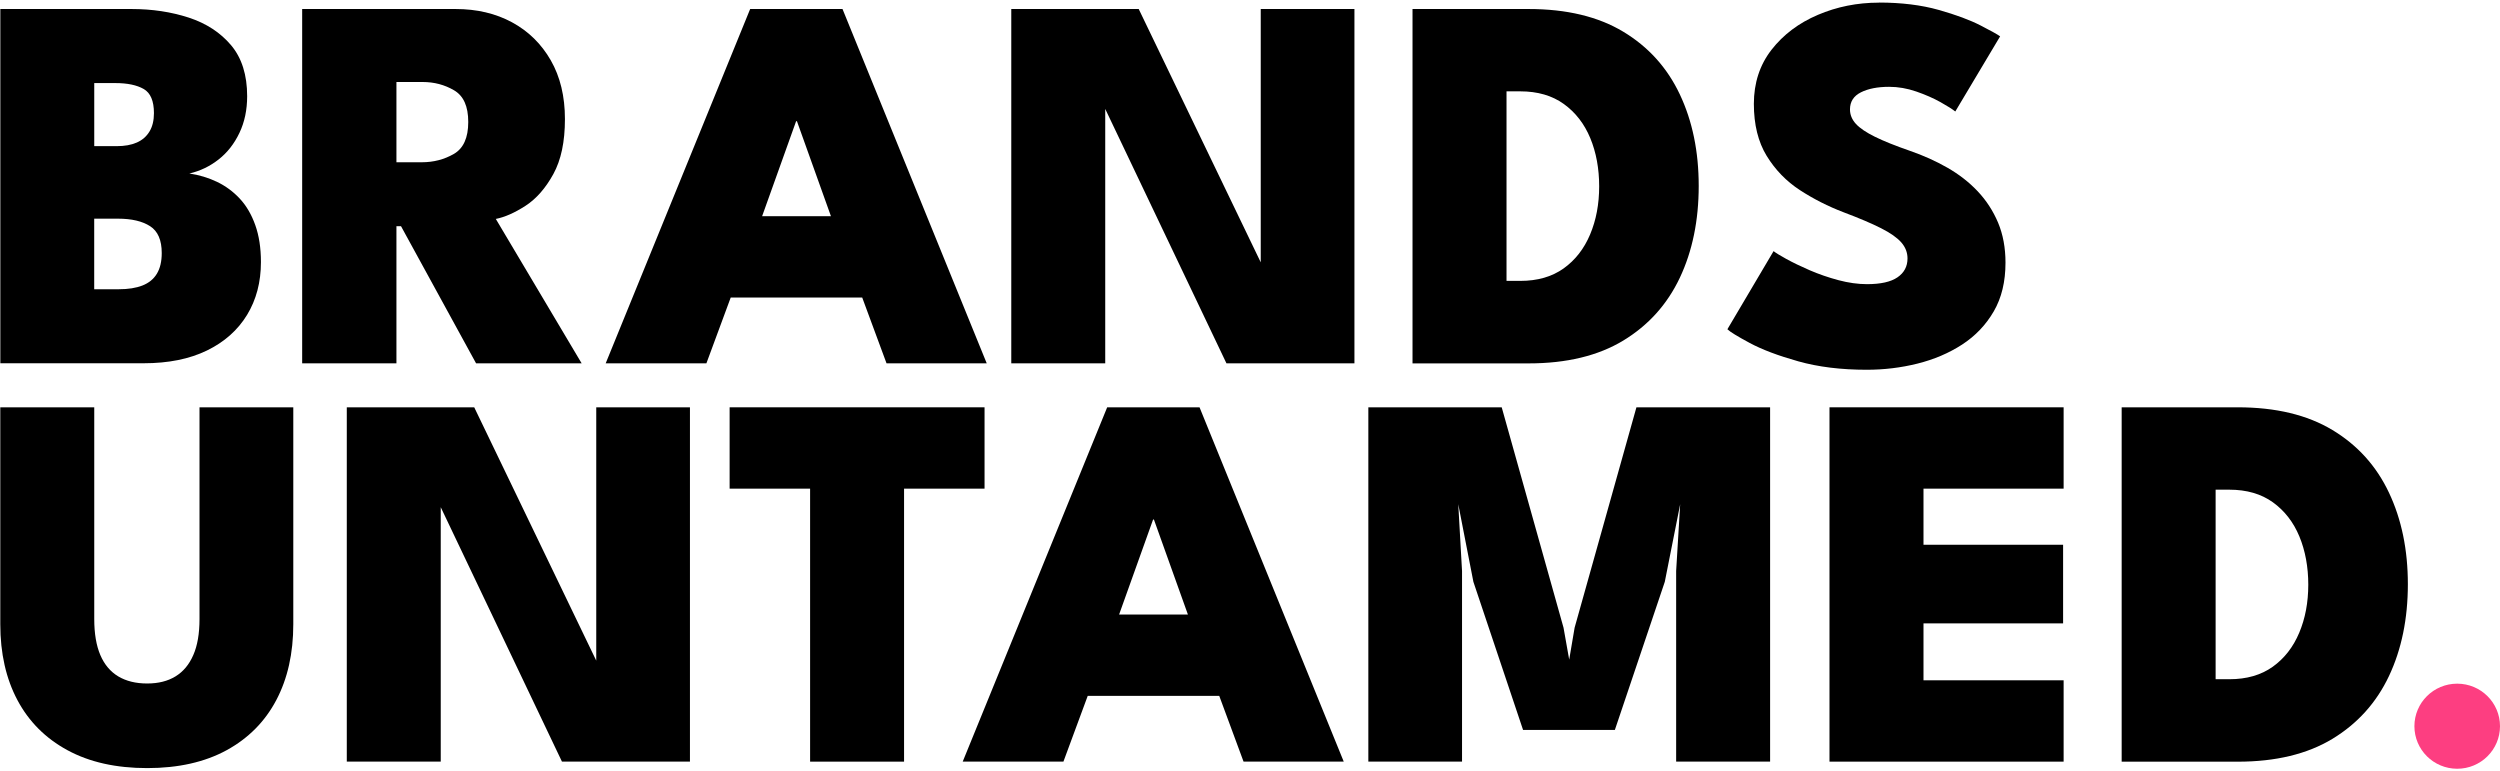
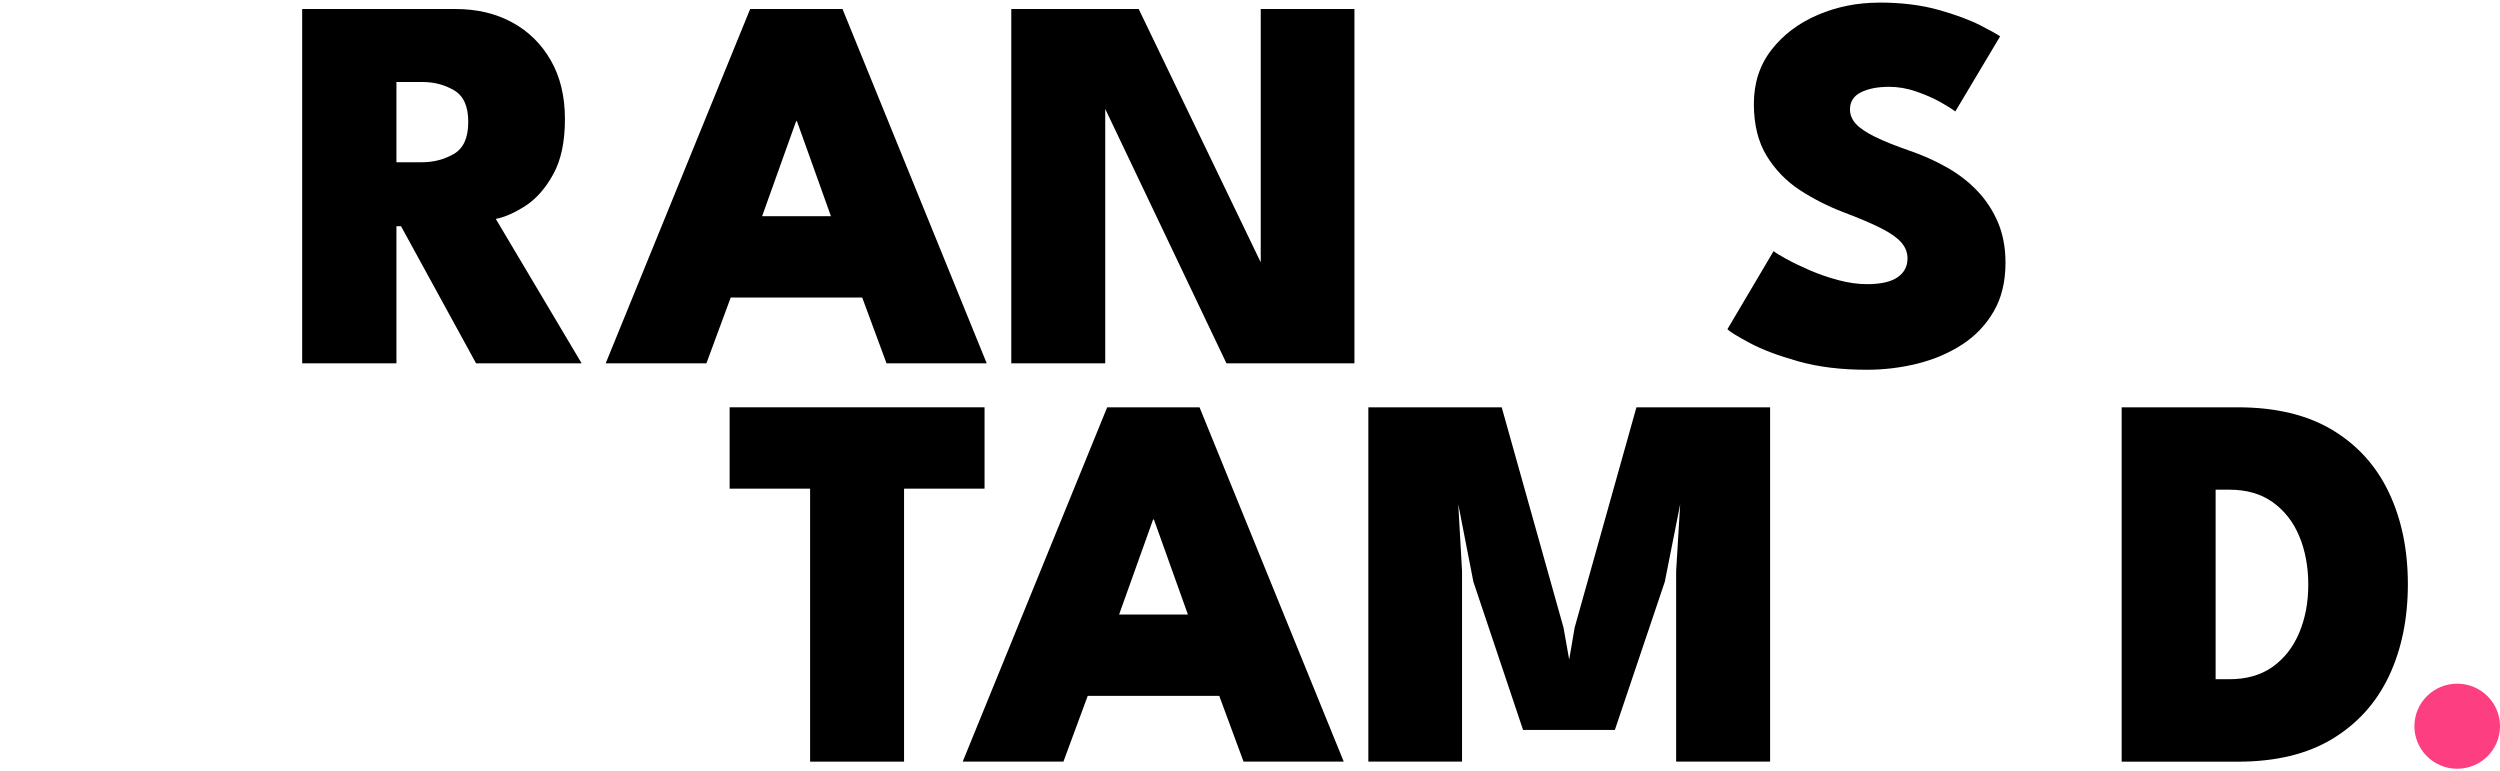
<svg xmlns="http://www.w3.org/2000/svg" width="590" height="182" viewBox="0 0 590 182" fill="none">
-   <path d="M0.08 2.128H31.055C35.901 2.128 40.388 2.809 44.529 4.15C48.669 5.502 52.002 7.676 54.537 10.674C57.062 13.672 58.329 17.686 58.329 22.706C58.329 25.917 57.726 28.803 56.51 31.354C55.303 33.904 53.668 35.998 51.603 37.623C49.538 39.249 47.238 40.357 44.692 40.946C46.982 41.282 49.149 41.942 51.194 42.908C53.228 43.883 55.028 45.204 56.581 46.871C58.135 48.537 59.352 50.62 60.241 53.11C61.13 55.6 61.58 58.516 61.58 61.849C61.58 66.575 60.486 70.741 58.299 74.328C56.111 77.915 52.952 80.72 48.832 82.722C44.713 84.724 39.744 85.73 33.917 85.73H0.08V2.128ZM22.253 34.493H27.538C29.409 34.493 30.994 34.209 32.282 33.64C33.58 33.071 34.572 32.207 35.277 31.038C35.982 29.88 36.33 28.427 36.33 26.699C36.33 23.824 35.522 21.923 33.907 20.999C32.292 20.074 30.063 19.606 27.211 19.606H22.243V34.493H22.253ZM22.253 68.261H28.049C30.258 68.261 32.118 67.967 33.621 67.377C35.124 66.788 36.269 65.853 37.025 64.593C37.792 63.323 38.17 61.697 38.17 59.715C38.17 56.677 37.26 54.563 35.43 53.385C33.6 52.206 31.075 51.606 27.845 51.606H22.233V68.261H22.253Z" fill="black" />
  <path d="M71.323 2.128H107.522C112.531 2.128 116.978 3.175 120.842 5.268C124.707 7.361 127.753 10.349 129.981 14.231C132.21 18.113 133.324 22.736 133.324 28.102C133.324 33.467 132.415 37.755 130.585 41.089C128.755 44.422 126.567 46.911 124.022 48.568C121.476 50.214 119.135 51.251 117.009 51.667L137.27 85.75H112.357L94.641 53.385H93.558V85.75H71.312V2.128H71.323ZM93.558 38.294H99.548C102.308 38.294 104.823 37.644 107.103 36.333C109.372 35.022 110.507 32.512 110.507 28.793C110.507 25.073 109.393 22.625 107.164 21.314C104.935 20.003 102.462 19.352 99.742 19.352H93.558V38.294Z" fill="black" />
  <path d="M177.038 2.128H198.833L232.865 85.74H209.219L203.484 70.223H172.447L166.712 85.74H142.944L177.038 2.128ZM179.849 51.027H196.103L188.078 28.6H187.884L179.859 51.027H179.849Z" fill="black" />
  <path d="M259.178 22.208L260.834 22.523V85.74H238.661V2.128H268.736L299.129 65.223L297.534 65.538V2.128H319.646V85.74H289.438L259.168 22.208H259.178Z" fill="black" />
-   <path d="M333.355 2.128H360.752C369.718 2.128 377.16 3.916 383.089 7.483C389.018 11.05 393.465 15.979 396.44 22.279C399.415 28.569 400.897 35.774 400.897 43.883C400.897 51.992 399.415 59.258 396.44 65.548C393.465 71.838 389.018 76.777 383.089 80.374C377.16 83.962 369.718 85.76 360.752 85.76H333.355V2.128ZM355.539 21.568V66.29H358.789C362.868 66.29 366.273 65.304 369.022 63.343C371.762 61.382 373.848 58.709 375.269 55.325C376.69 51.952 377.405 48.171 377.405 43.985C377.405 39.798 376.7 35.957 375.299 32.583C373.899 29.209 371.813 26.527 369.053 24.535C366.293 22.553 362.868 21.558 358.789 21.558H355.539V21.568Z" fill="black" />
  <path d="M443.414 0.604C448.72 0.604 453.433 1.183 457.532 2.341C461.631 3.5 464.933 4.729 467.438 6.02C469.943 7.31 471.476 8.164 472.028 8.581L461.447 26.313C460.763 25.764 459.597 25.023 457.941 24.098C456.285 23.173 454.383 22.34 452.237 21.598C450.09 20.856 447.953 20.49 445.827 20.49C443.108 20.49 440.889 20.927 439.172 21.791C437.454 22.655 436.596 23.996 436.596 25.815C436.596 27.085 437.066 28.224 437.996 29.24C438.927 30.256 440.429 31.262 442.484 32.278C444.539 33.294 447.279 34.392 450.673 35.571C453.862 36.668 456.827 37.999 459.566 39.564C462.306 41.129 464.698 42.989 466.733 45.143C468.767 47.297 470.372 49.767 471.548 52.551C472.713 55.335 473.296 58.486 473.296 61.992C473.296 66.473 472.376 70.304 470.525 73.485C468.675 76.675 466.191 79.277 463.073 81.309C459.955 83.331 456.438 84.835 452.523 85.811C448.618 86.787 444.621 87.264 440.542 87.264C434.51 87.264 429.123 86.604 424.39 85.272C419.656 83.941 415.833 82.498 412.92 80.933C410.006 79.368 408.258 78.291 407.665 77.702L418.563 59.268C419.033 59.644 420.024 60.264 421.558 61.107C423.091 61.951 424.921 62.835 427.068 63.77C429.215 64.695 431.474 65.477 433.856 66.117C436.238 66.747 438.487 67.062 440.613 67.062C443.844 67.062 446.246 66.524 447.81 65.447C449.384 64.369 450.172 62.886 450.172 60.985C450.172 59.593 449.681 58.333 448.71 57.215C447.728 56.098 446.144 54.98 443.936 53.862C441.728 52.744 438.773 51.484 435.073 50.092C431.423 48.7 427.988 46.952 424.778 44.869C421.568 42.775 418.961 40.082 416.937 36.79C414.923 33.498 413.911 29.402 413.911 24.504C413.911 19.606 415.302 15.308 418.082 11.741C420.863 8.174 424.512 5.43 429.01 3.51C433.508 1.589 438.313 0.624 443.414 0.624V0.604Z" fill="black" />
-   <path d="M47.105 96.125H69.217V147.31C69.217 154.19 67.878 160.165 65.199 165.236C62.521 170.307 58.616 174.239 53.474 177.054C48.331 179.859 42.085 181.271 34.735 181.271C27.385 181.271 21.118 179.869 15.935 177.054C10.752 174.25 6.816 170.307 4.118 165.236C1.419 160.165 0.069 154.19 0.069 147.31V96.125H22.243V146.101C22.243 149.526 22.723 152.351 23.674 154.586C24.625 156.822 26.046 158.509 27.906 159.627C29.777 160.744 32.046 161.303 34.725 161.303C37.403 161.303 39.591 160.744 41.421 159.627C43.251 158.509 44.651 156.832 45.622 154.586C46.604 152.351 47.084 149.516 47.084 146.101V96.125H47.105Z" fill="black" />
-   <path d="M102.359 116.205L104.015 116.52V179.737H81.842V96.125H111.917L142.31 159.22L140.715 159.535V96.125H162.827V179.737H132.619L102.349 116.205H102.359Z" fill="black" />
  <path d="M191.185 115.321H172.191V96.125H232.353V115.321H213.359V179.747H191.185V115.321Z" fill="black" />
  <path d="M261.294 96.125H283.089L317.121 179.737H293.476L287.74 164.22H256.704L250.969 179.737H227.201L261.294 96.125ZM264.095 145.034H280.349L272.324 122.607H272.13L264.105 145.034H264.095Z" fill="black" />
  <path d="M417.745 96.125V179.737H395.571V134.76L396.522 118.989L392.893 137.301L381.106 172.268H359.444L347.718 137.301L344.15 118.989L345.04 134.76V179.737H322.928V96.125H354.404L368.992 148.134L370.331 155.674L371.609 148.134L386.197 96.125H417.745Z" fill="black" />
-   <path d="M431.76 96.125H487.015V115.321H453.944V128.562H486.892V147.117H453.944V160.551H487.015V179.747H431.76V96.135V96.125Z" fill="black" />
  <path d="M500.713 96.125H528.111C537.076 96.125 544.518 97.913 550.448 101.48C556.377 105.047 560.824 109.976 563.799 116.276C566.774 122.566 568.256 129.771 568.256 137.88C568.256 145.989 566.774 153.255 563.799 159.545C560.824 165.836 556.377 170.774 550.448 174.372C544.518 177.959 537.076 179.757 528.111 179.757H500.713V96.145V96.125ZM522.887 115.575V160.297H526.138C530.217 160.297 533.621 159.312 536.371 157.35C539.11 155.389 541.196 152.717 542.617 149.333C544.038 145.959 544.753 142.179 544.753 137.992C544.753 133.805 544.048 129.964 542.648 126.59C541.247 123.217 539.162 120.534 536.401 118.542C533.641 116.561 530.217 115.565 526.138 115.565H522.887V115.575Z" fill="black" />
  <path d="M579.9 181.425C585.478 181.425 590 176.93 590 171.385C590 165.84 585.478 161.345 579.9 161.345C574.322 161.345 569.8 165.84 569.8 171.385C569.8 176.93 574.322 181.425 579.9 181.425Z" fill="#FD3E81" />
</svg>